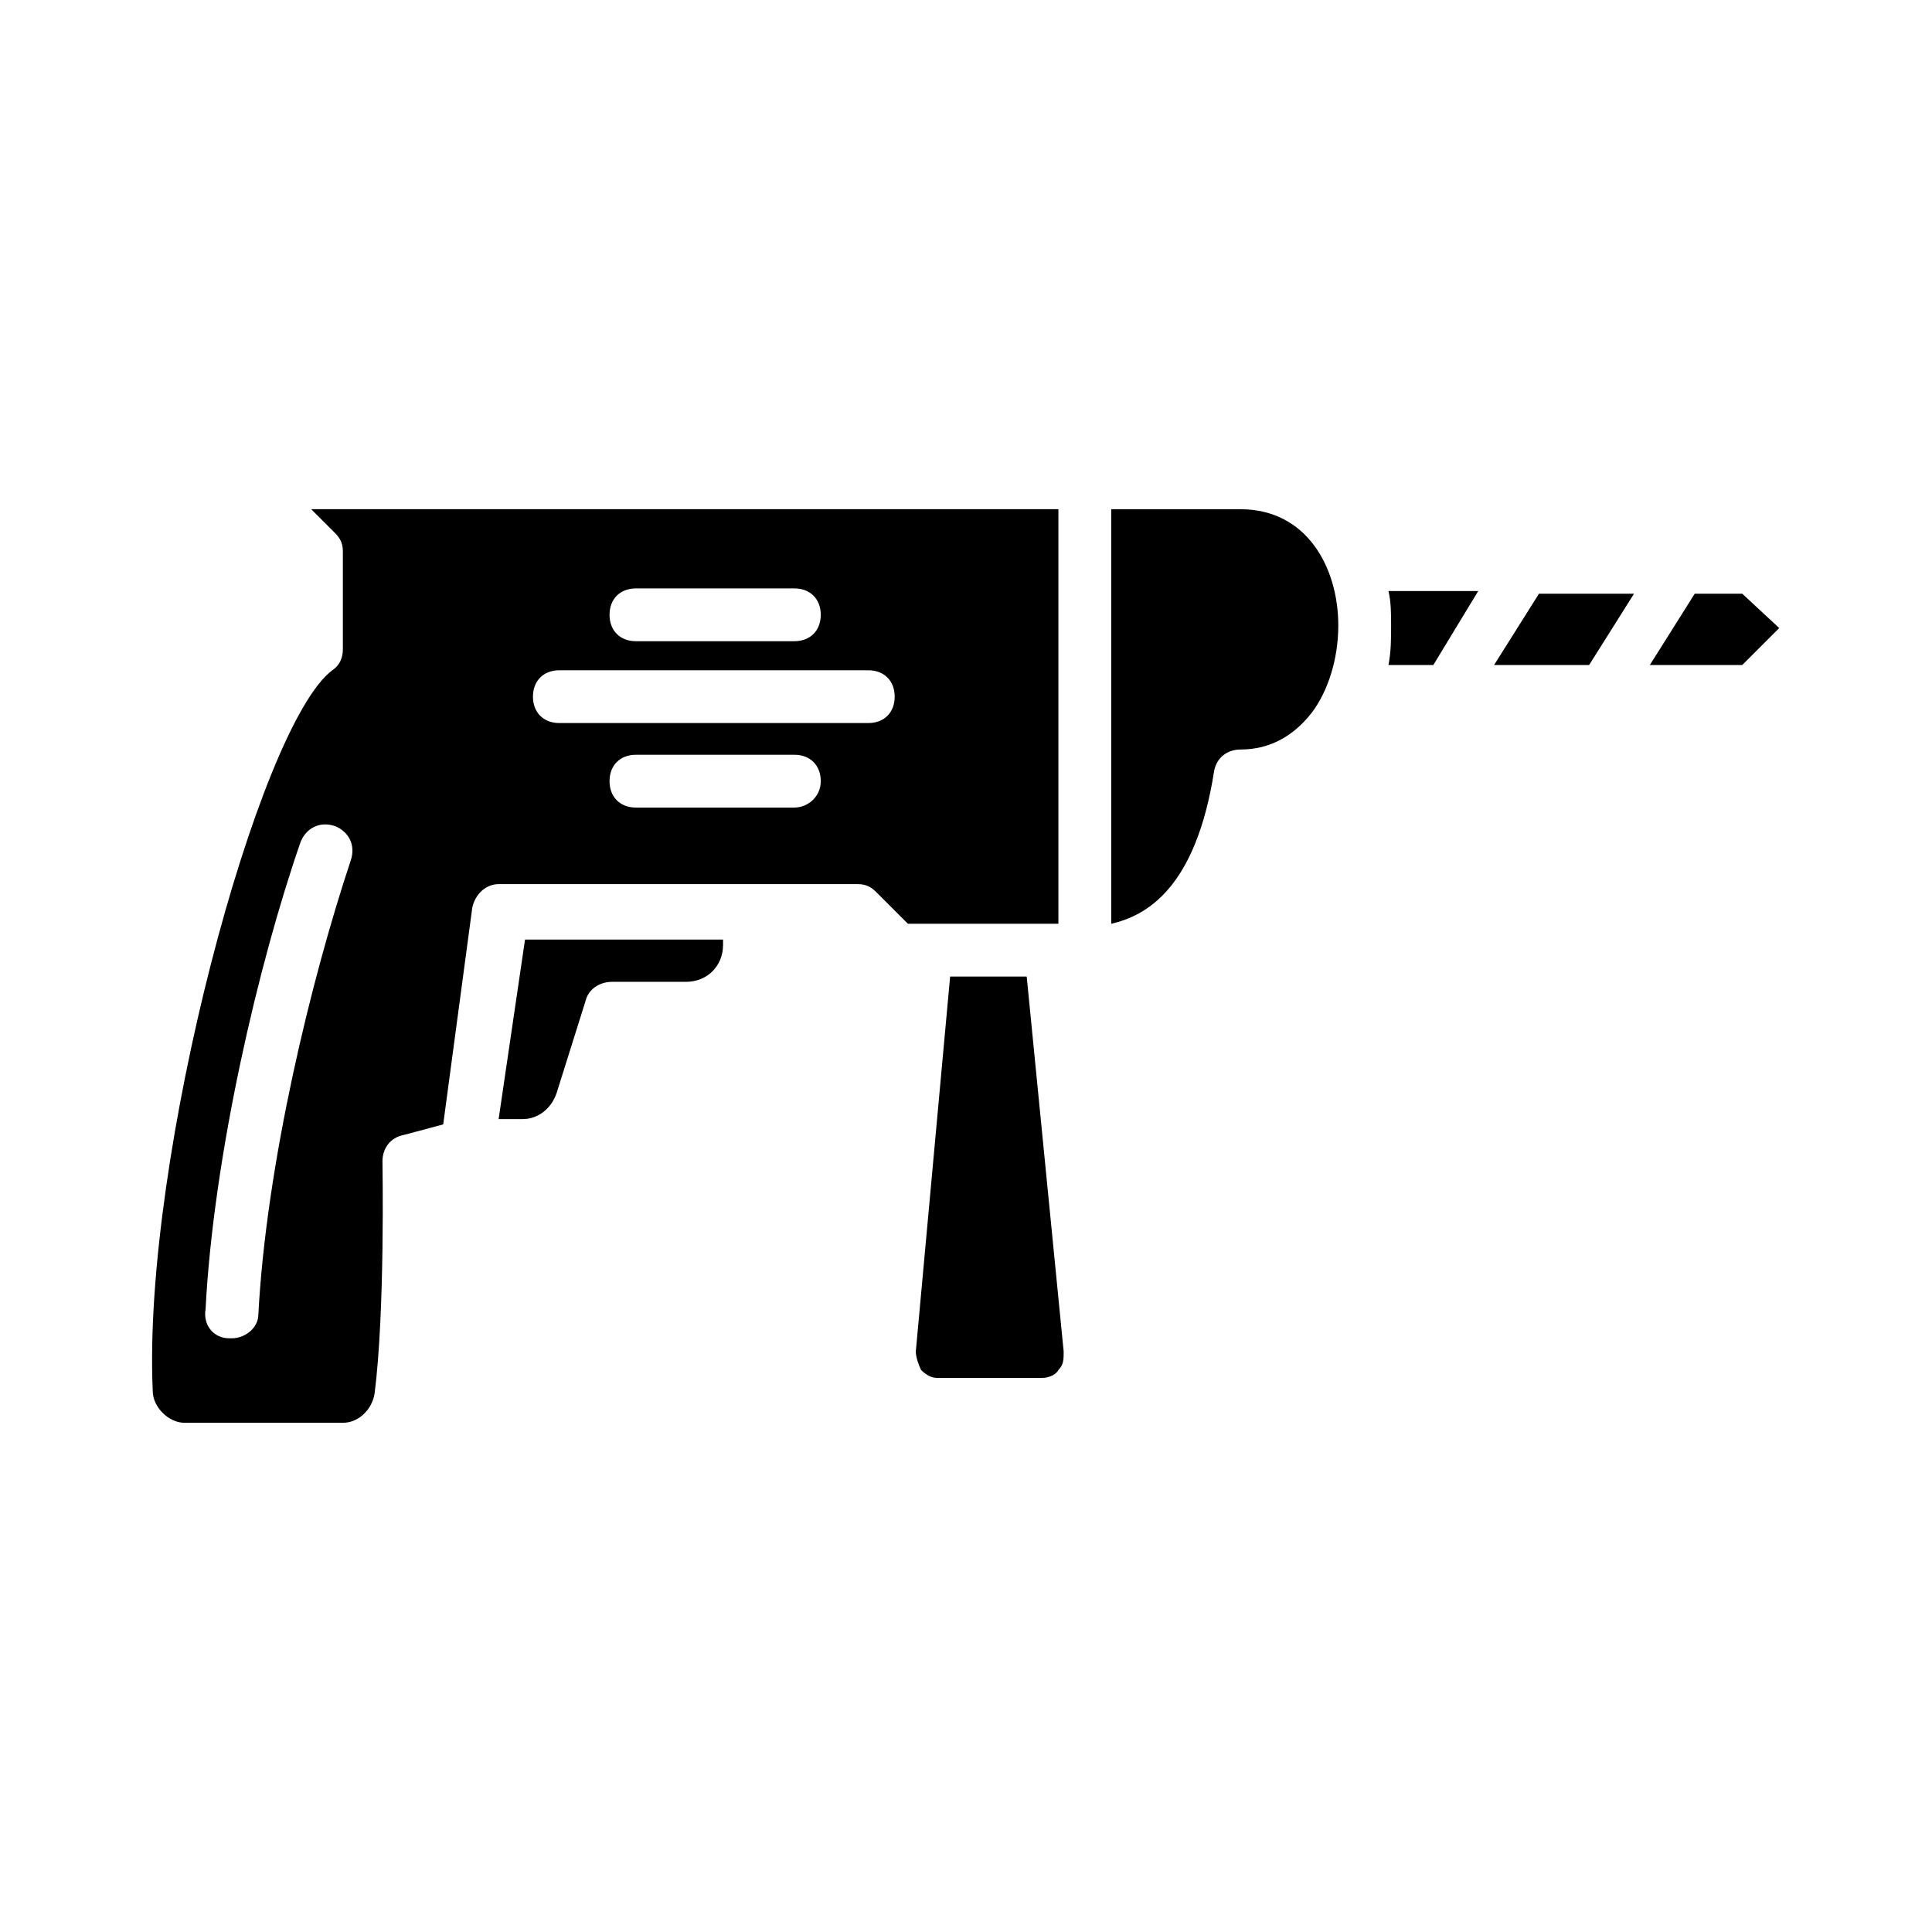
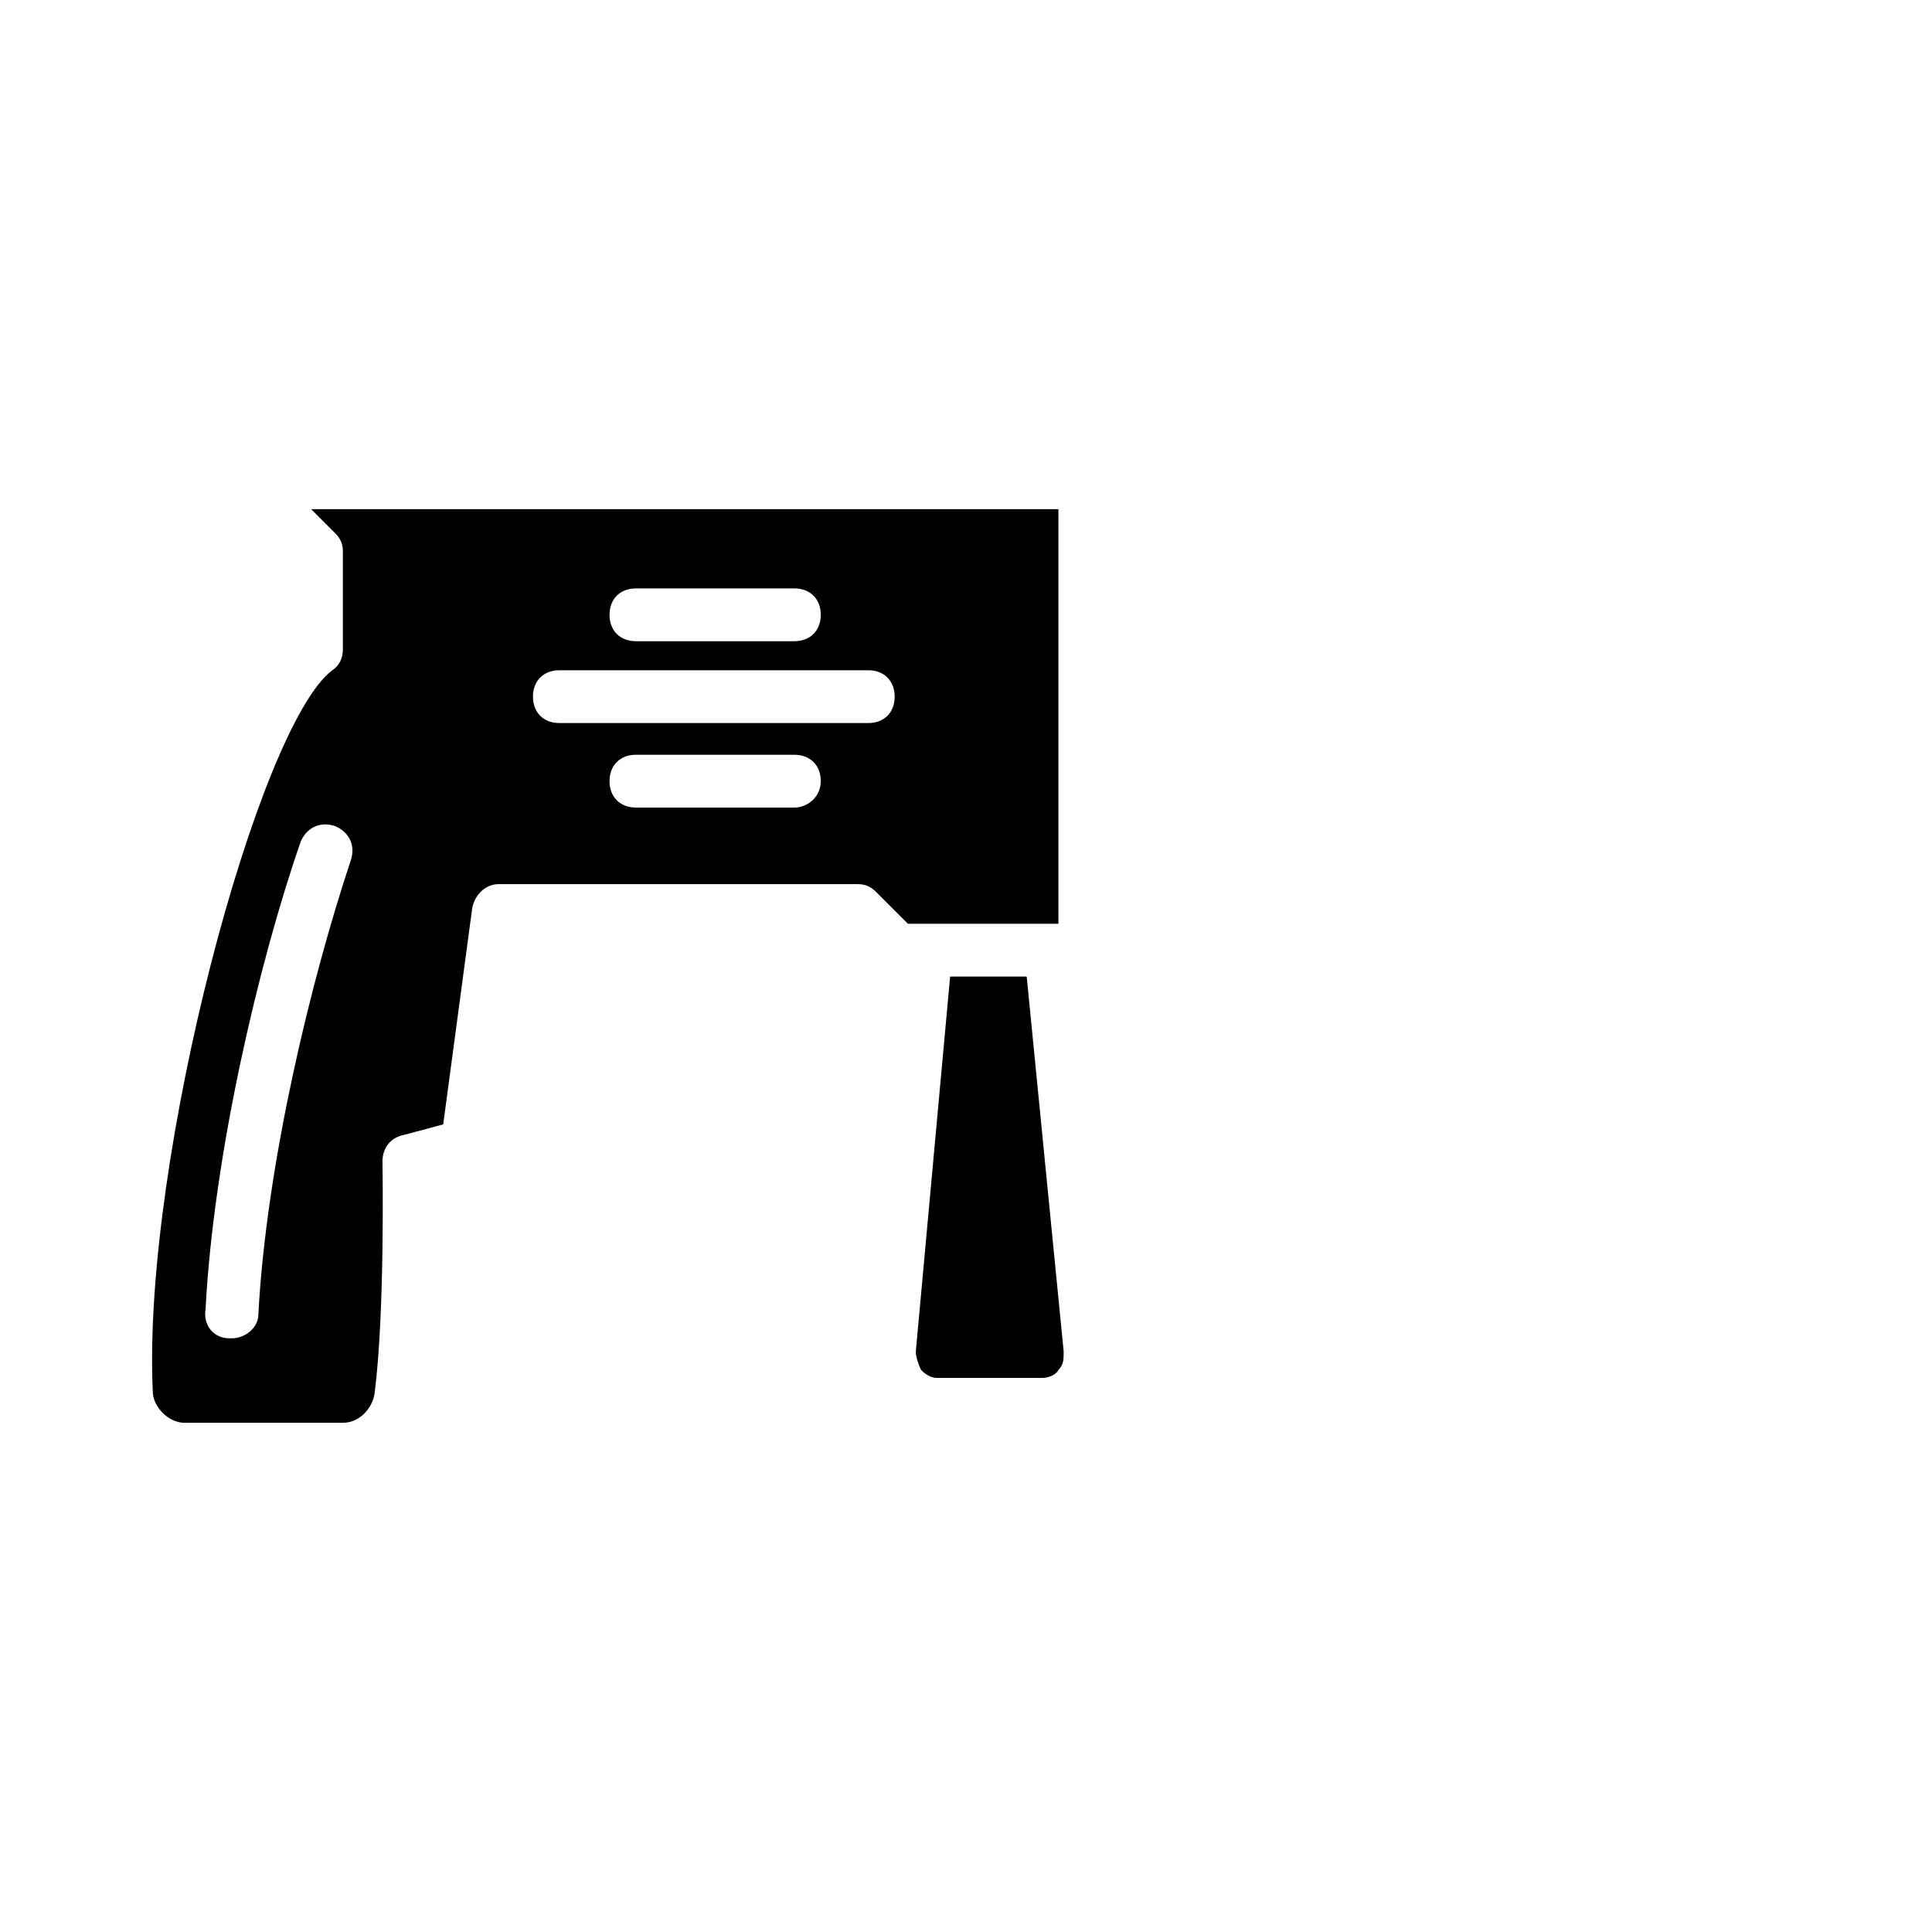
<svg xmlns="http://www.w3.org/2000/svg" fill="#000000" width="800px" height="800px" version="1.1" viewBox="144 144 512 512">
  <g>
    <path d="m386.7 502.16c0 1.398 0.699 3.5 1.398 4.898 1.398 1.398 2.801 2.098 4.199 2.098h27.988c1.398 0 3.5-0.699 4.199-2.098 1.398-1.398 1.398-2.801 1.398-4.898l-9.797-99.363h-20.293z" />
-     <path d="m276.14 440.58h6.297c4.199 0 7.695-2.801 9.098-6.996l7.695-24.492c0.699-2.801 3.5-4.898 6.996-4.898h19.594c5.598 0 9.797-4.199 9.797-9.797v-1.398h-52.48z" />
-     <path d="m472.77 278.95h-34.285v109.86c9.098-2.098 22.391-9.098 27.289-40.586 0.699-3.5 3.5-5.598 6.996-5.598 7.695 0 13.996-3.5 18.895-9.797 4.199-5.598 6.996-13.996 6.996-23.09 0-15.395-8.395-30.789-25.891-30.789z" />
-     <path d="m551.84 301.34-11.895 18.895h25.191l11.895-18.895z" />
    <path d="m424.49 389.5v-110.56h-198.02l6.297 6.297c1.398 1.398 2.098 2.801 2.098 4.898v25.891c0 2.098-0.699 4.199-2.801 5.598-19.594 14.695-50.383 129.45-47.582 191.03 0 4.199 4.199 8.398 8.398 8.398h41.984c4.199 0 7.695-3.5 8.398-7.695 2.801-21.691 2.098-60.879 2.098-61.578 0-3.5 2.098-6.297 5.598-6.996l10.496-2.801 7.695-57.379c0.699-3.5 3.5-6.297 6.996-6.297h95.164c2.098 0 3.5 0.699 4.898 2.098l8.398 8.398h39.887zm-187.53-17.496c-10.496 31.488-22.391 80.469-24.492 120.36 0 3.5-3.5 6.297-6.996 6.297h-0.699c-4.199 0-6.996-3.5-6.297-7.695 2.098-40.586 13.996-91.664 25.191-123.85 1.398-3.5 4.898-5.598 9.098-4.199 3.496 1.398 5.594 4.898 4.195 9.094zm75.57-72.07h41.984c4.199 0 6.996 2.801 6.996 6.996 0 4.199-2.801 6.996-6.996 6.996h-41.984c-4.199 0-6.996-2.801-6.996-6.996 0-4.199 2.797-6.996 6.996-6.996zm41.984 58.078h-41.984c-4.199 0-6.996-2.801-6.996-6.996 0-4.199 2.801-6.996 6.996-6.996h41.984c4.199 0 6.996 2.801 6.996 6.996 0 4.195-3.496 6.996-6.996 6.996zm19.594-22.395h-81.871c-4.199 0-6.996-2.801-6.996-6.996 0-4.199 2.801-6.996 6.996-6.996h81.867c4.199 0 6.996 2.801 6.996 6.996 0.004 4.199-2.793 6.996-6.992 6.996z" />
-     <path d="m593.12 301.34-11.895 18.895h24.492l9.793-9.797-9.793-9.098z" />
-     <path d="m523.85 320.23 11.895-19.594h-23.789c0.699 2.801 0.699 6.297 0.699 9.098 0 3.5 0 6.996-0.699 10.496z" />
  </g>
</svg>